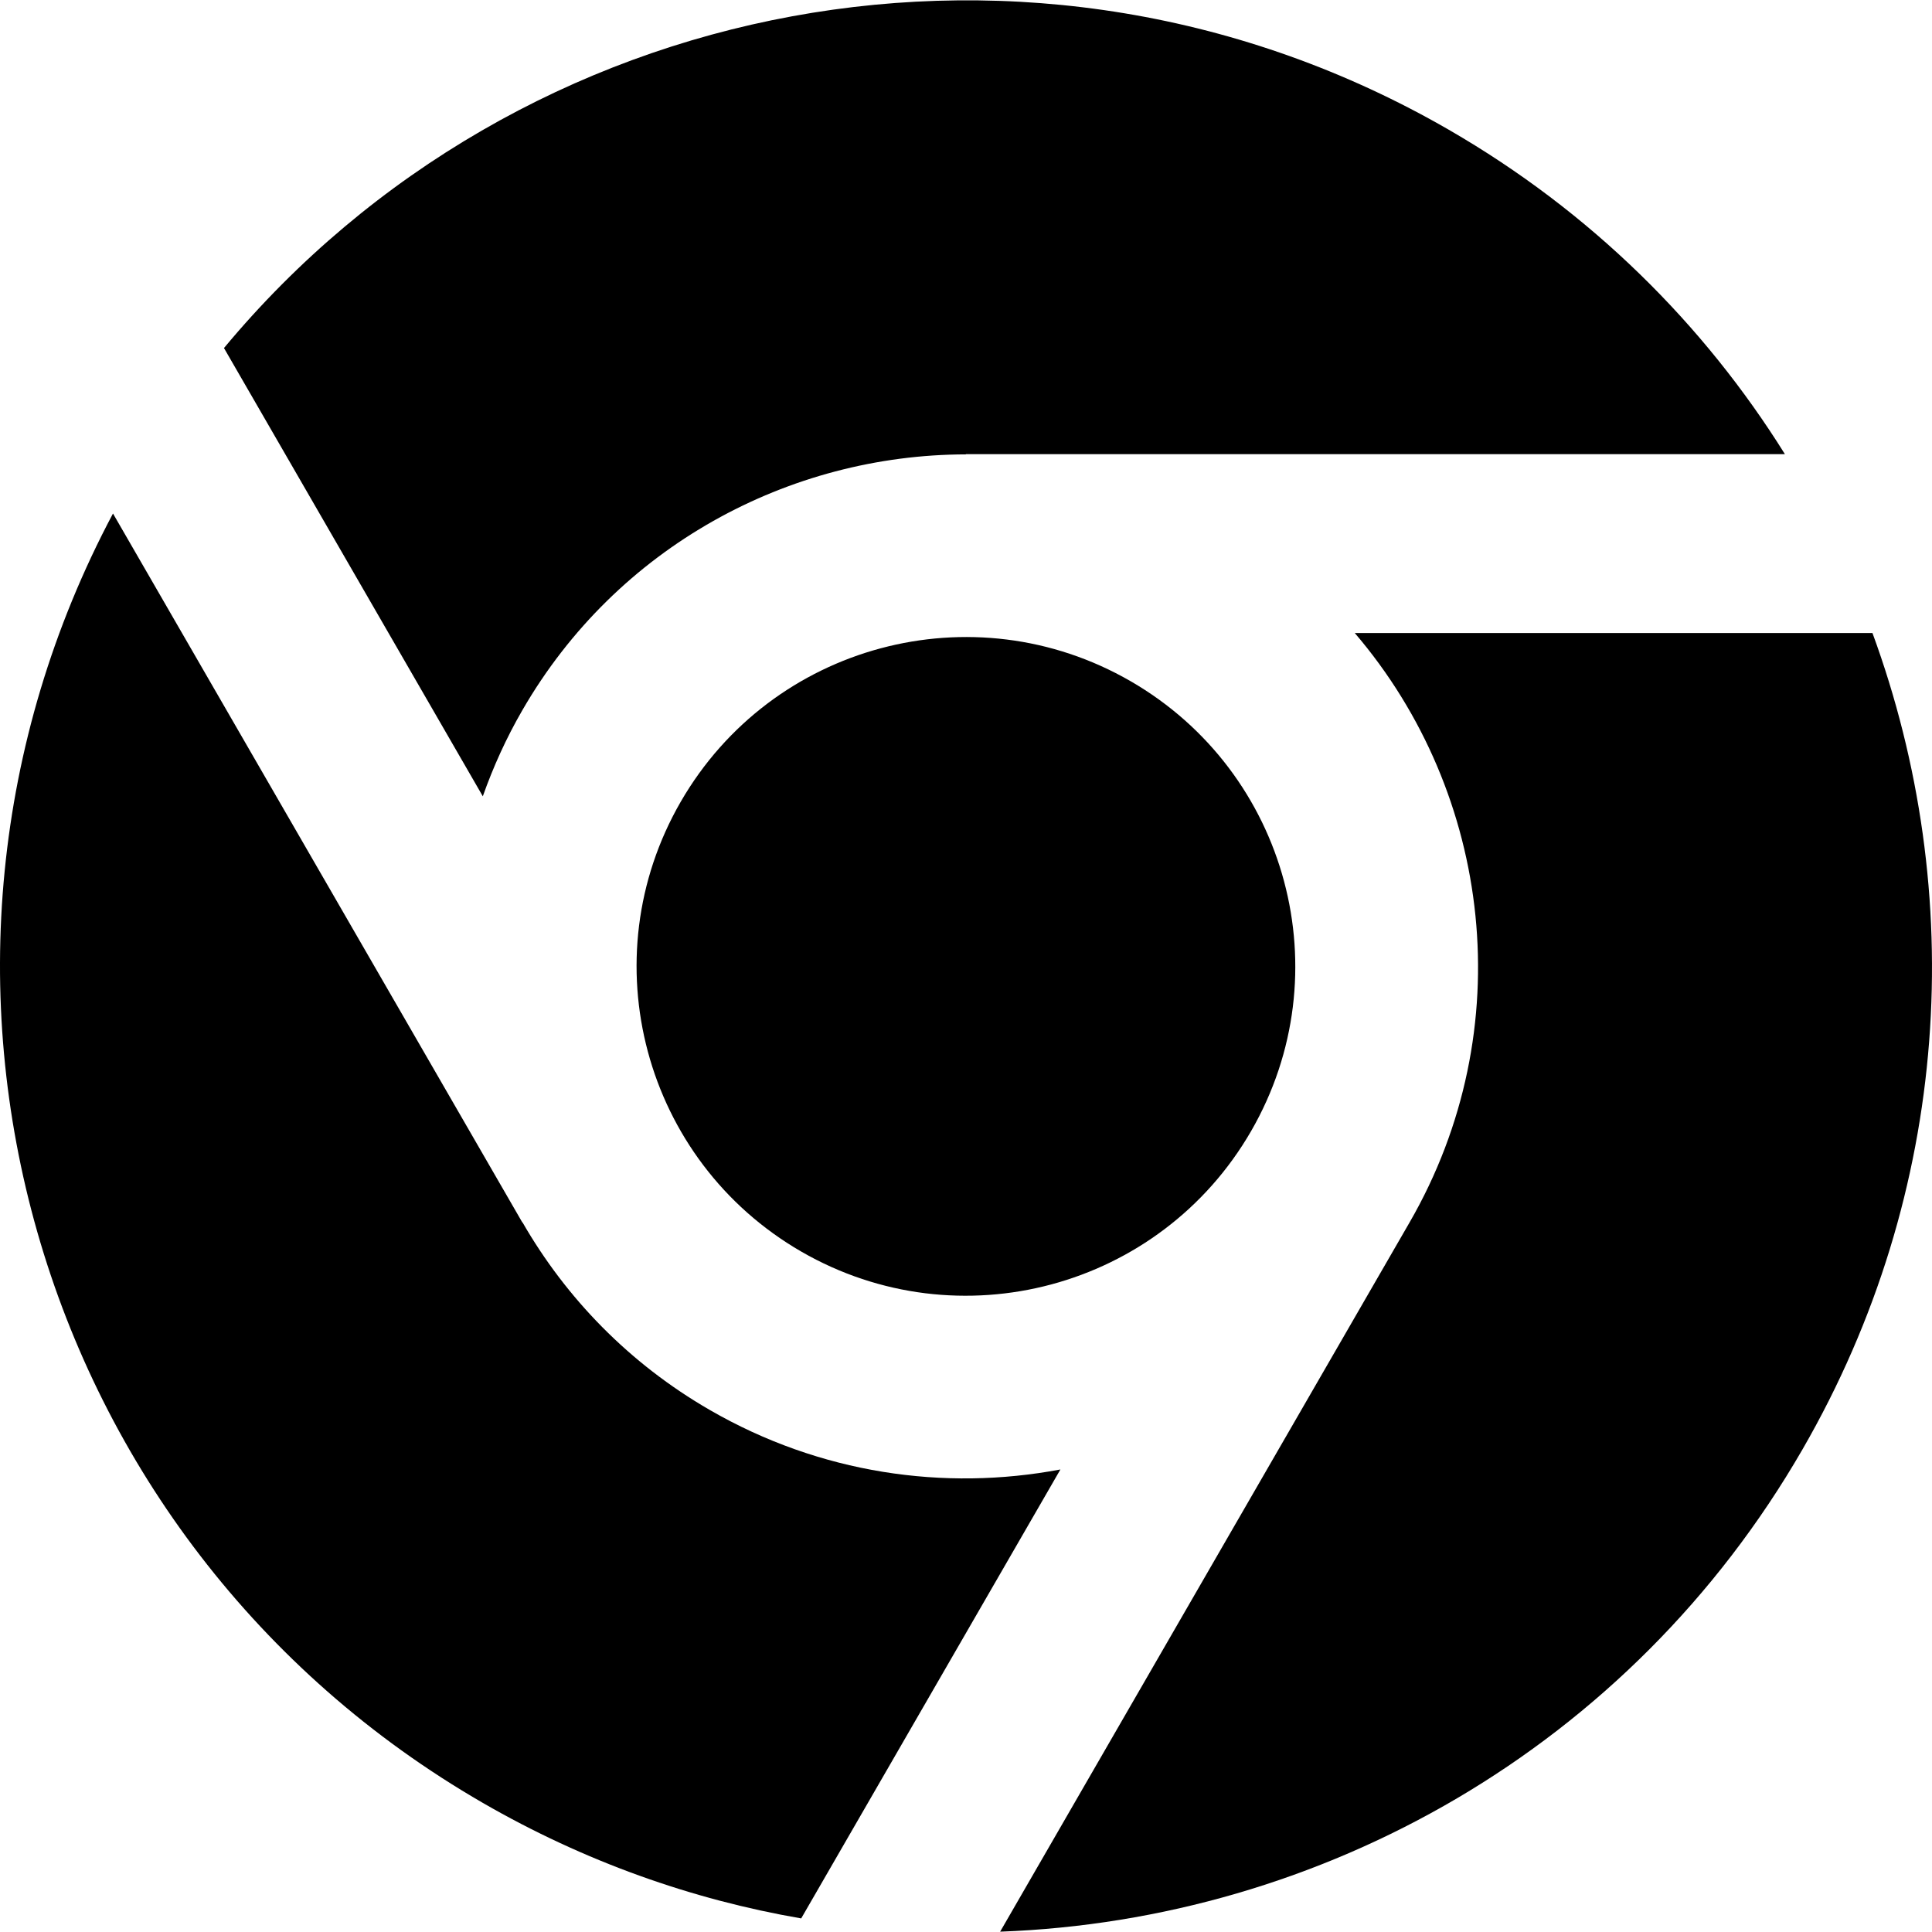
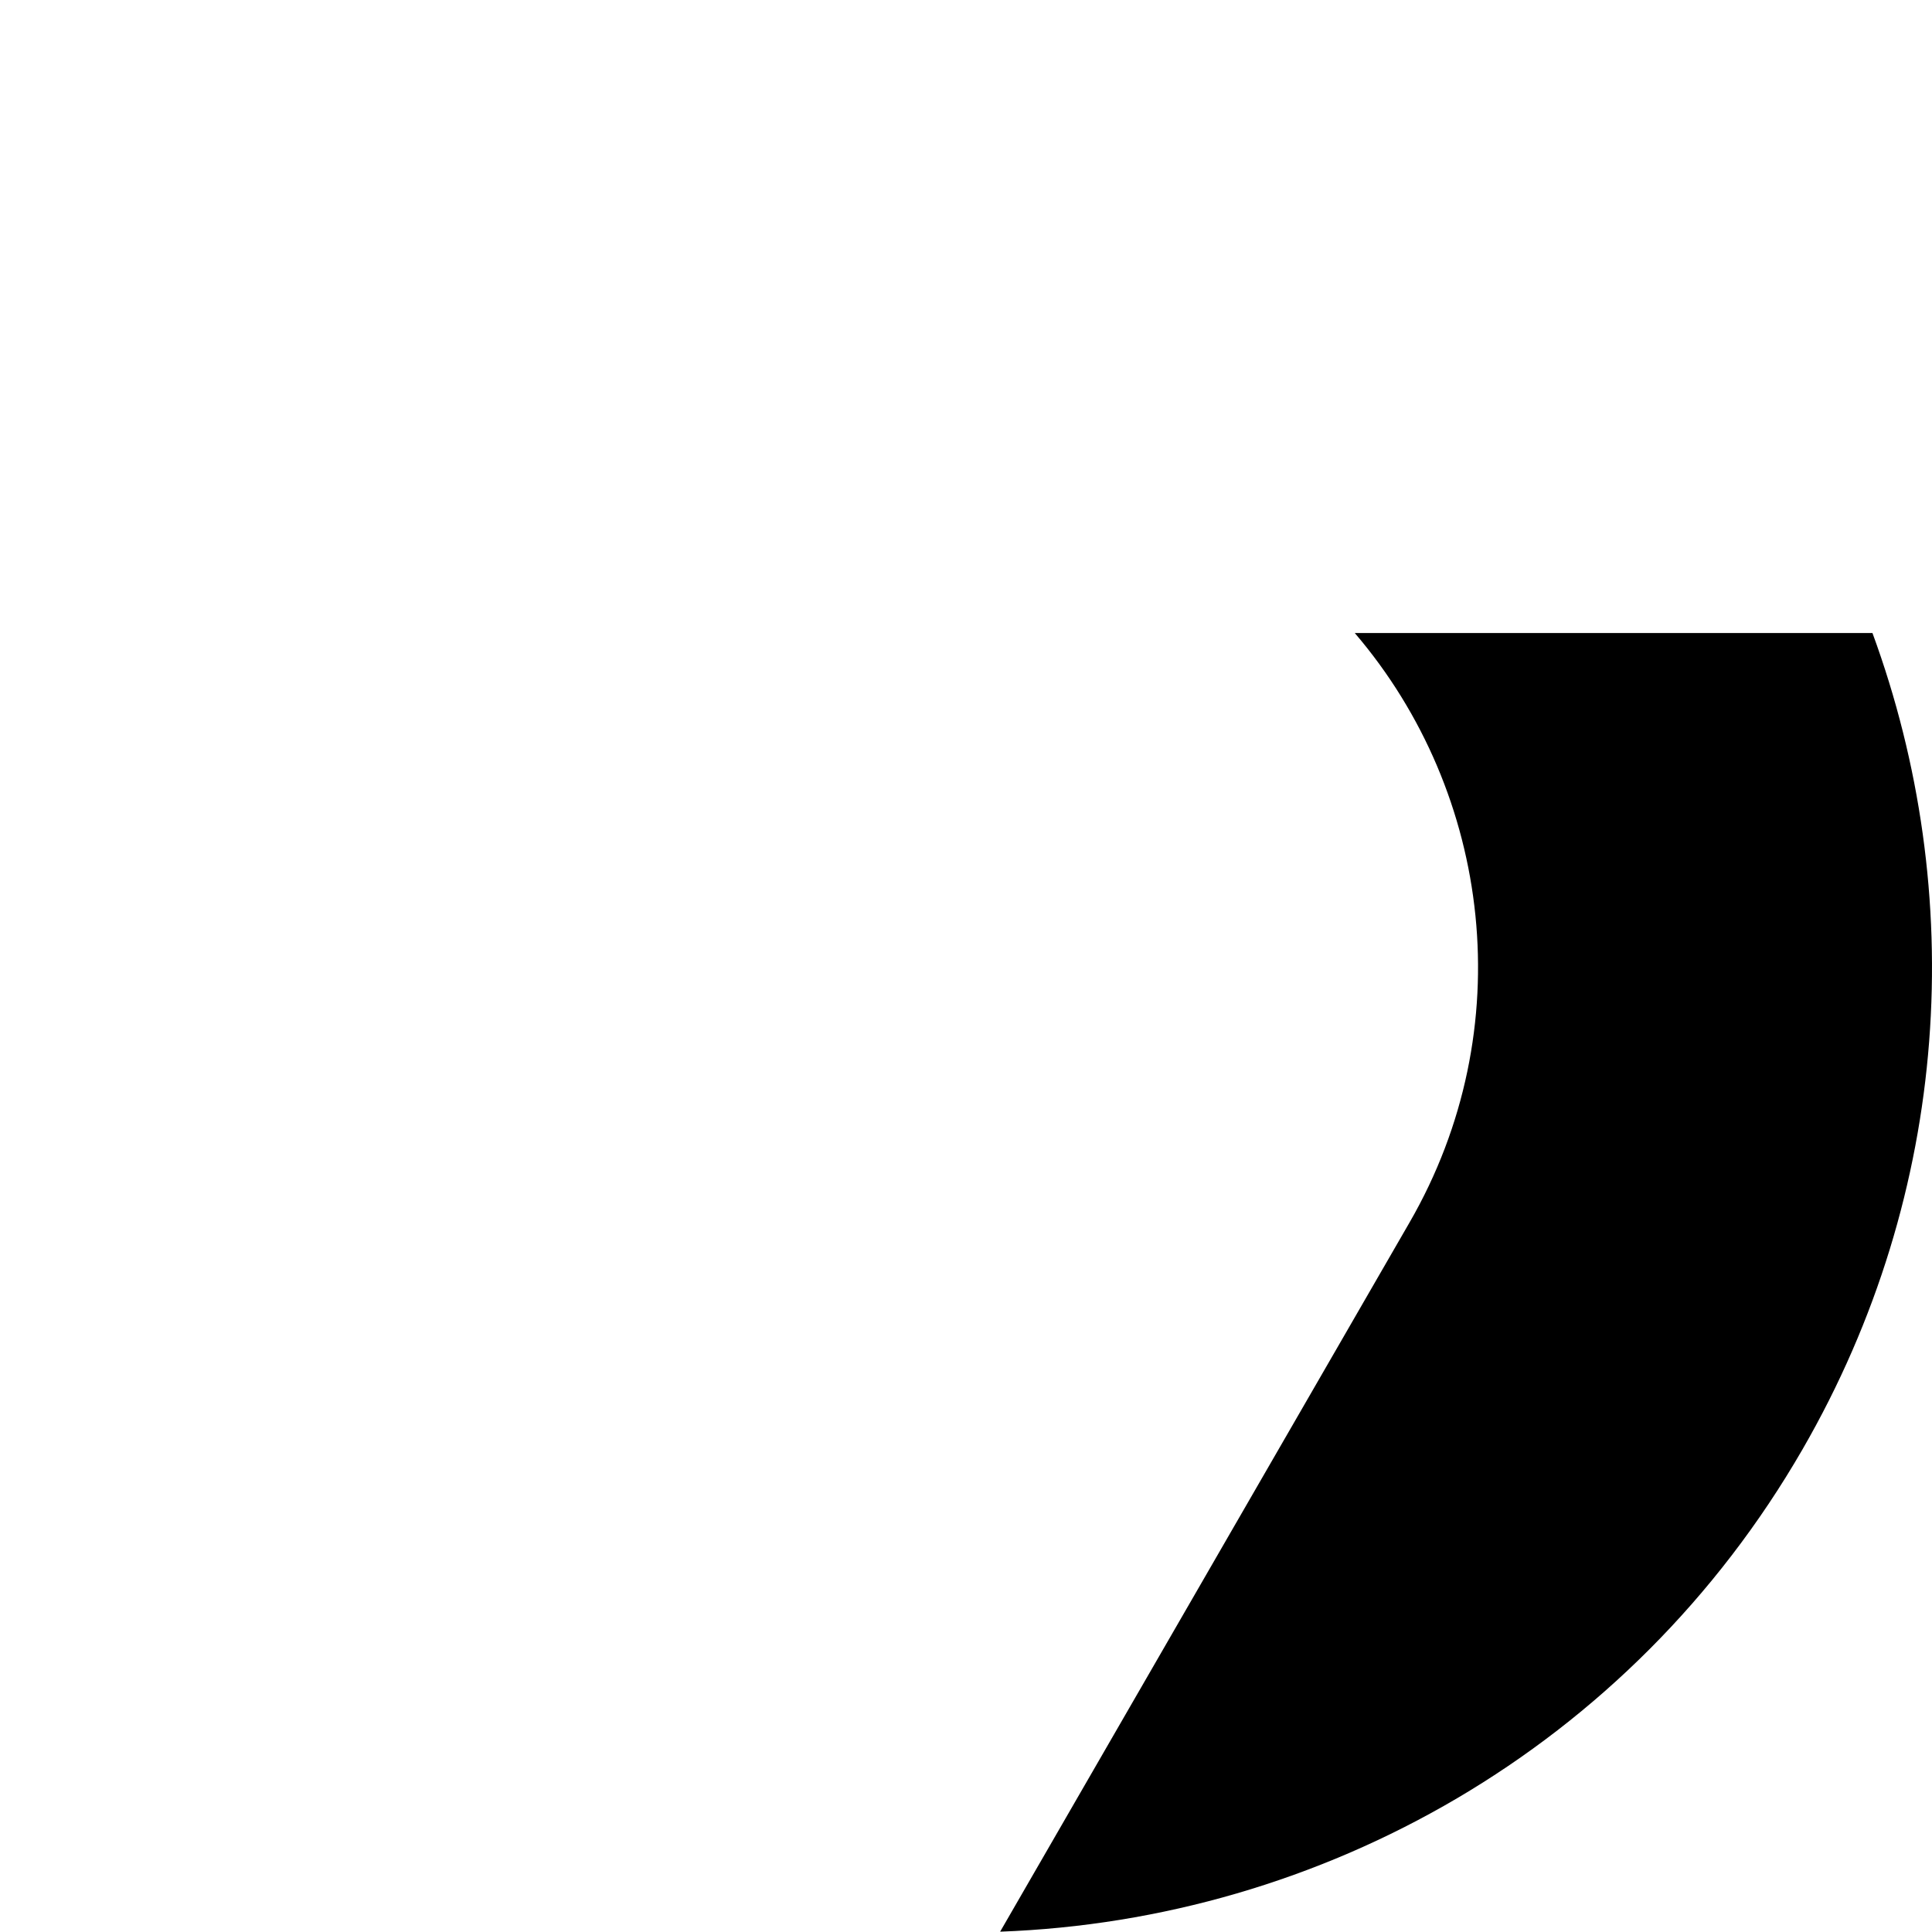
<svg xmlns="http://www.w3.org/2000/svg" height="800px" width="800px" version="1.1" id="_x32_" viewBox="0 0 512 512" xml:space="preserve">
  <style type="text/css">
	.st0{fill:#000000;}
</style>
  <g>
-     <path class="st0" d="M180.4,212.472c-24.094,41.731-9.789,95.104,31.95,119.214c41.731,24.086,95.112,9.789,119.214-31.95   c24.094-41.739,9.789-95.112-31.95-119.214C257.882,156.428,204.509,170.725,180.4,212.472z" />
-     <path class="st0" d="M188.113,373.664c-21.399-12.349-38.122-29.708-49.636-49.715l-0.048,0.024L29.943,136.087   C-34.49,257.272,8.187,408.636,127.981,477.802c26.893,15.521,55.432,25.612,84.345,30.598l68.696-118.976   C250.233,395.229,217.304,390.53,188.113,373.664z" />
-     <path class="st0" d="M138.422,188.228c25.072-43.433,70.692-67.734,117.56-67.814v-0.055h217.038   c-21.478-34.423-51.448-64.243-89.037-85.952C274.43-28.842,137.595-1.862,59.357,92.233l68.592,118.793   C130.701,203.256,134.143,195.623,138.422,188.228z" />
    <path class="st0" d="M496.222,167.759H359.029c36.38,42.51,44.053,105.076,14.512,156.213L265.047,511.914   c85.156-3.109,166.885-48.57,212.632-127.81C517.191,315.663,521.486,236.558,496.222,167.759z" />
  </g>
</svg>